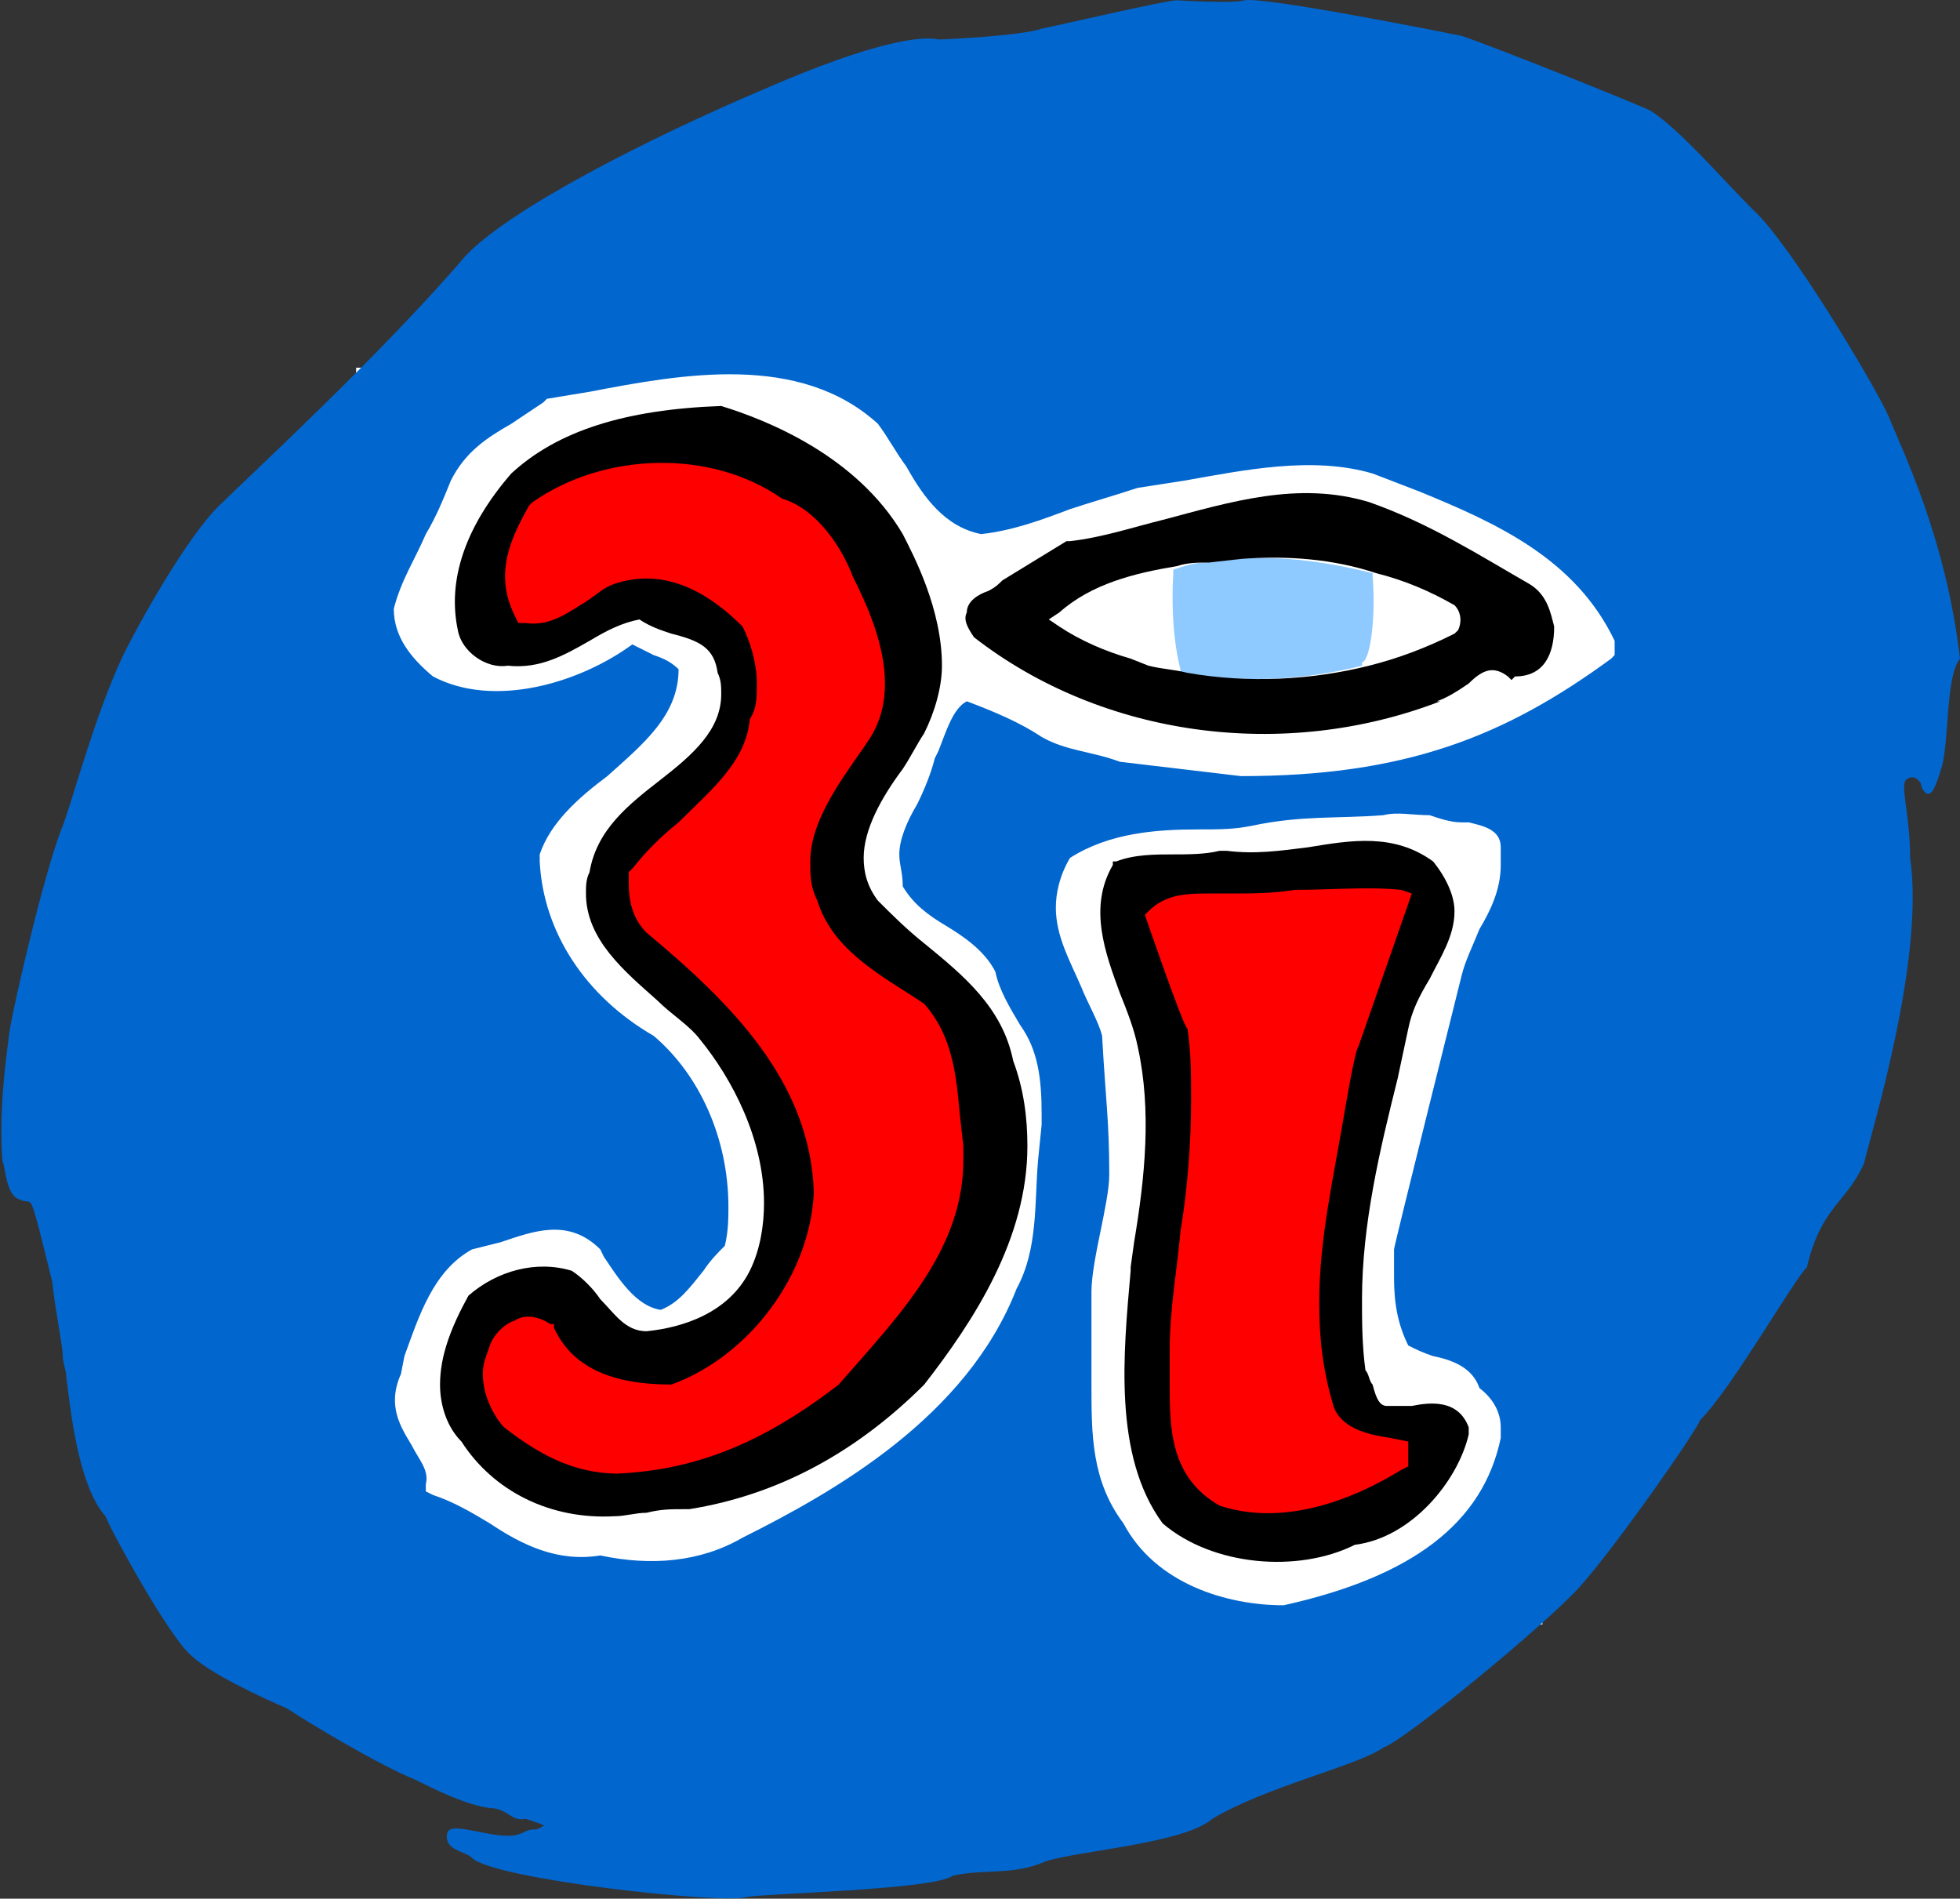
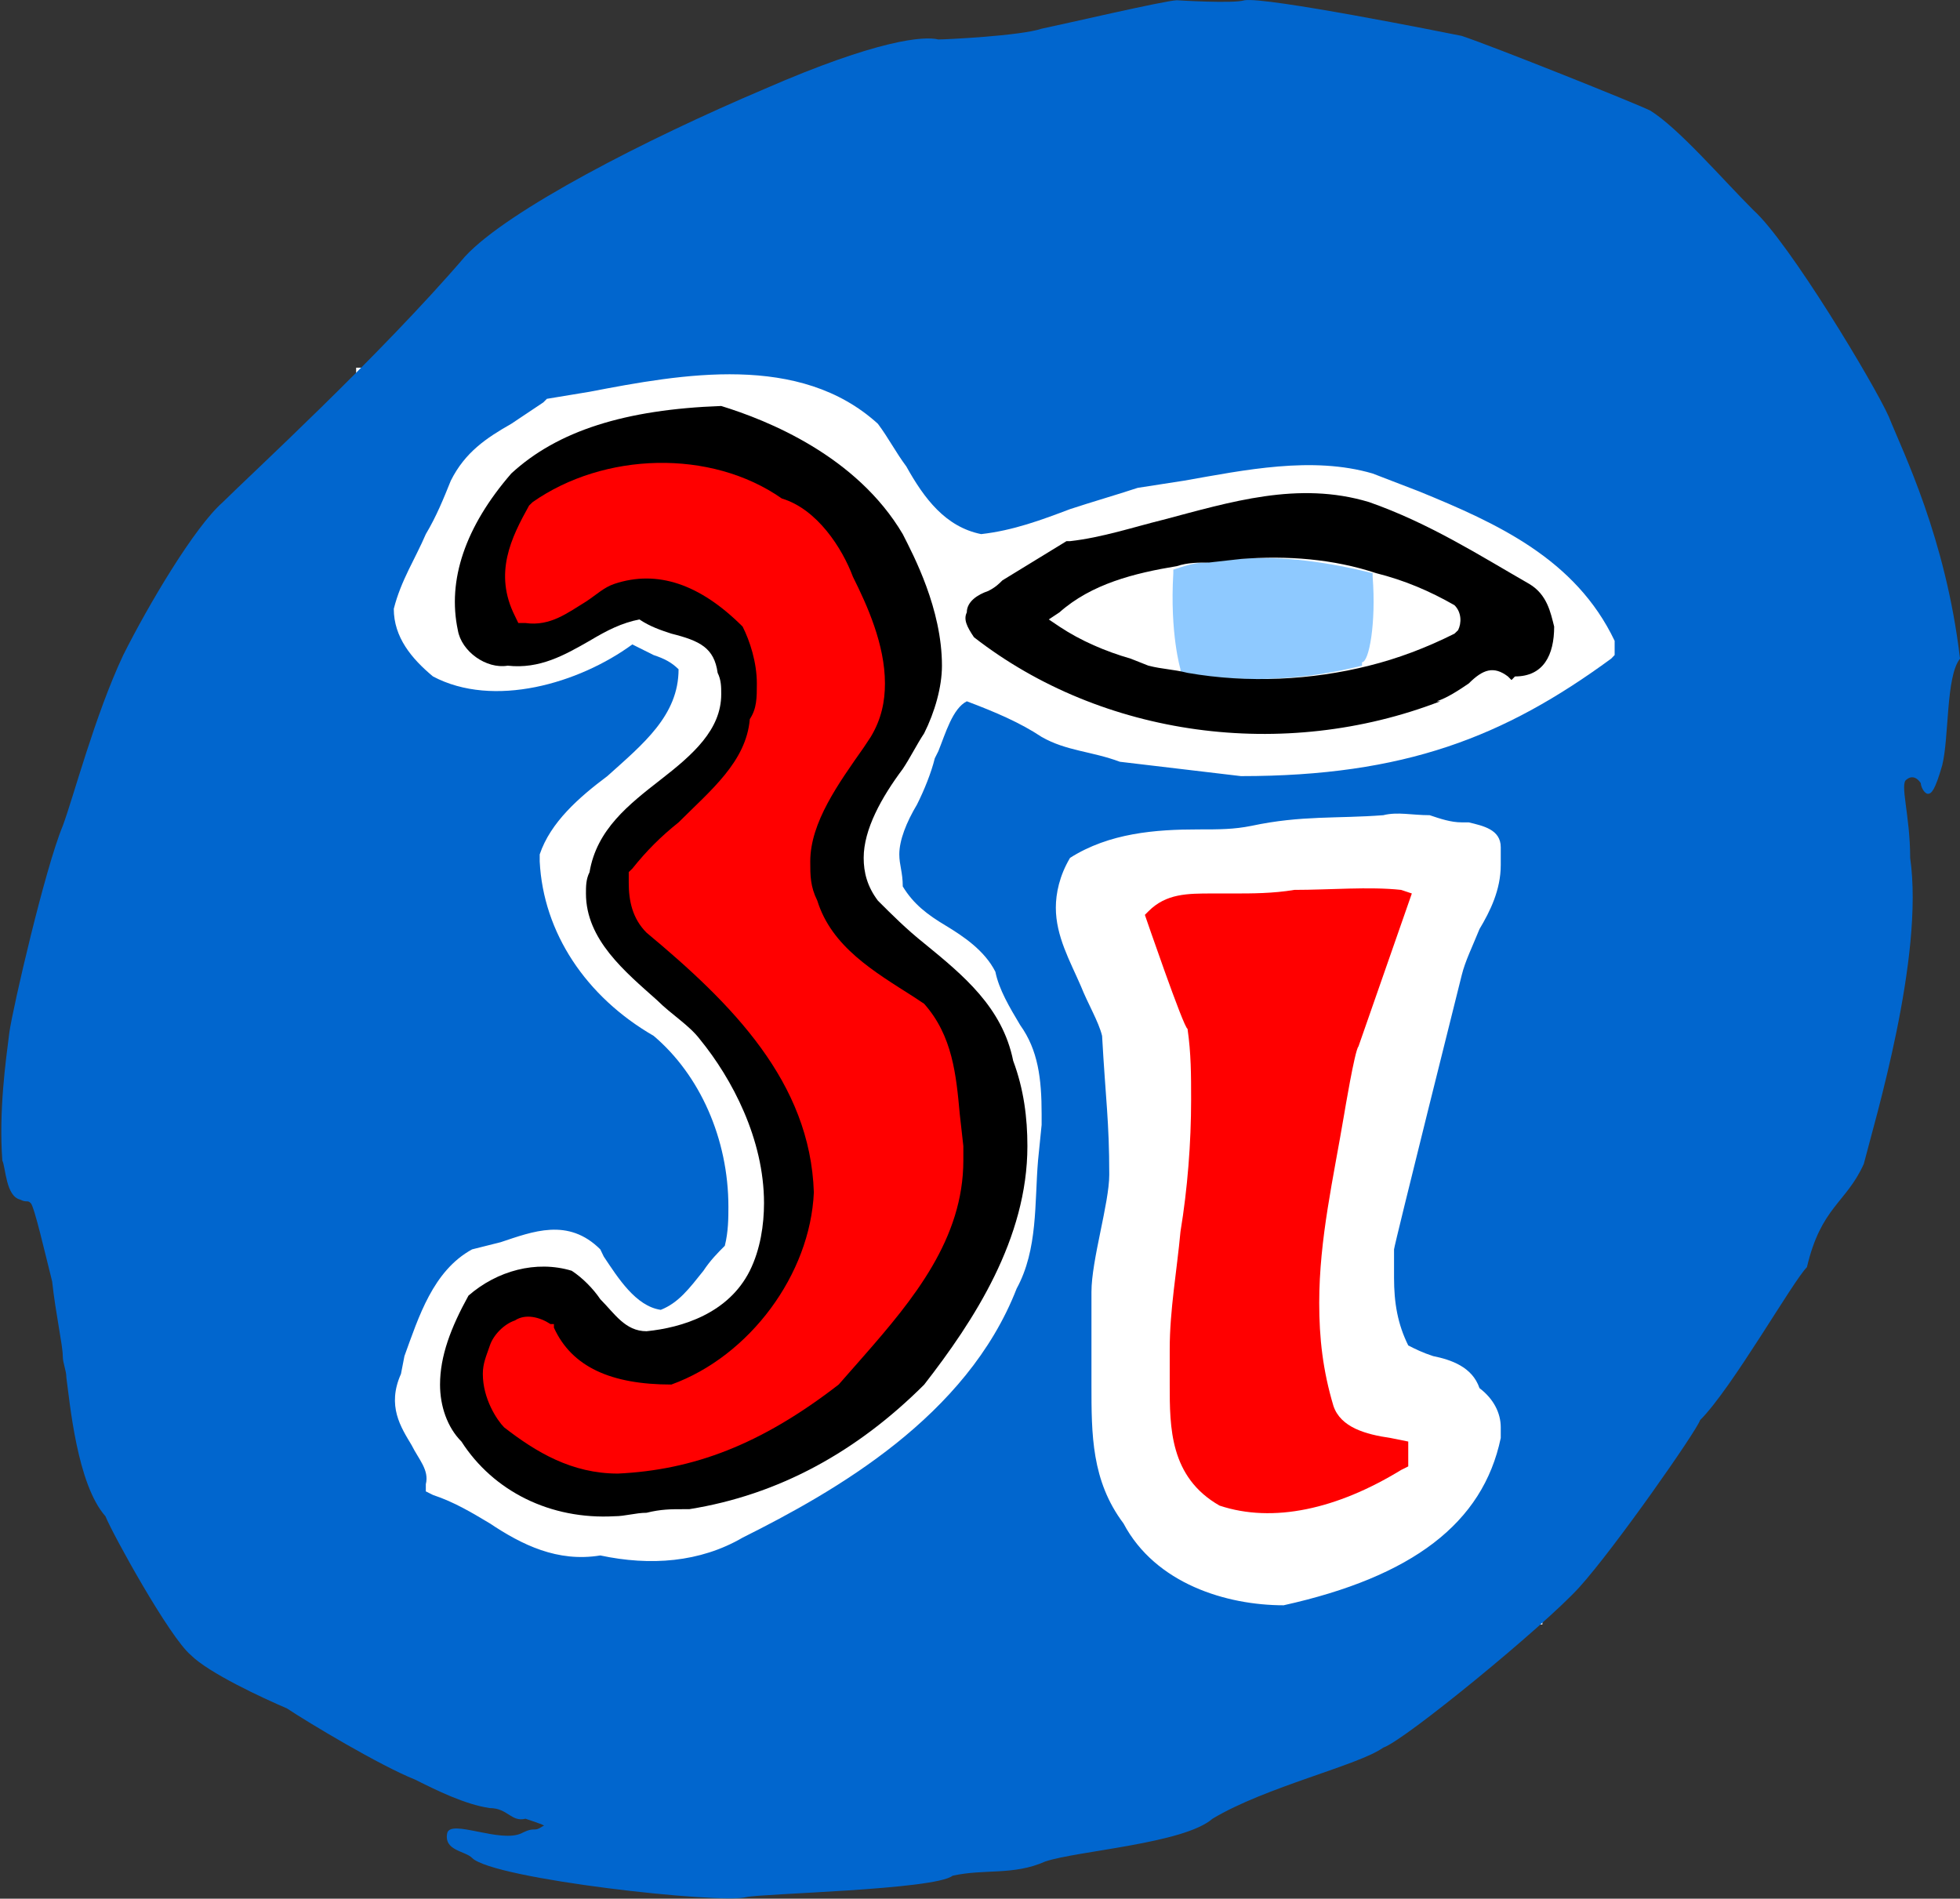
<svg xmlns="http://www.w3.org/2000/svg" version="1.2" viewBox="0 0 1530 1482" width="1530" height="1482">
  <rect x="0" y="0" width="1530" height="1482" fill="#333333" stroke="none" />
  <title>logo (16)-svg</title>
  <style>
		.s0 { fill: #ffffff } 
		.s1 { fill: #0166ce } 
		.s2 { fill: #000000 } 
		.s3 { fill: #ff0000 } 
		.s4 { fill: #8ec9ff } 
	</style>
  <g id="Layer">
    <path id="Shape 1" class="s0" d="m278 287h1071v360h-1071zm-55 270h981v711h-981z" />
    <path id="Layer" fill-rule="evenodd" class="s1" d="m1516.1 597.4c-5.6 19.5-8.4 22.2-11.1 22.2-2.8 0-5.6-5.5-5.6-8.3-5.6-8.3-11.1-2.8-11.1-2.8-5.6 2.8 2.8 27.8 2.8 61.1 11.1 77.8-27.8 205.6-36.2 238.9-13.8 30.6-33.3 33.4-44.4 80.6-11.1 11.1-58.4 94.4-83.4 119.4-2.7 8.4-66.7 100-94.4 130.6-27.8 30.5-136.2 119.4-152.9 125-19.4 13.9-91.7 30.5-133.3 55.5-22.3 19.5-105.6 25-130.6 33.4-25 11.1-47.3 5.5-72.3 11.1-13.9 11.1-150 13.9-161.1 16.7-19.5 5.5-197.3-13.9-214-30.6-5.5-5.6-22.2-5.6-19.4-19.4 2.8-11.2 41.7 8.3 58.3 0 11.1-5.6 8.4 0 16.7-5.6 2.8 0-5.6-2.8-13.9-5.6-11.1 2.8-13.9-8.3-27.8-8.3-19.4-2.8-41.7-13.9-58.3-22.2-27.8-11.1-83.4-44.5-100.1-55.6-19.4-8.3-61.1-27.7-75-41.6-16.7-13.9-61.1-94.5-66.7-108.4-22.2-25-27.8-88.9-30.5-108.3 0-5.6-2.8-11.1-2.8-16.7 0-8.3-5.6-33.3-8.3-58.3-5.6-22.2-13.9-58.3-16.7-61.1-2.8-2.8-2.8 0-8.4-2.8-11.1-2.8-11.1-25-13.8-30.5-2.8-38.9 2.7-77.8 5.5-100 2.8-19.5 27.8-127.8 41.7-161.2 8.3-22.2 25-86.1 47.2-133.3 19.5-38.9 55.6-100 77.8-119.4 19.5-19.5 122.3-113.9 189-191.7 33.3-36.1 141.7-91.7 233.4-130.6 88.9-38.8 125-41.6 136.1-38.8 5.6 0 63.9-2.8 80.6-8.4 13.9-2.8 97.2-22.2 105.6-22.2 0 0 44.4 2.8 52.8 0 16.6-2.8 155.6 25 169.5 27.8 25 8.3 136.1 52.8 147.2 58.3 22.3 13.9 55.6 52.8 80.6 77.8 27.8 25 94.5 136.1 105.6 161.1 11.1 27.8 44.5 94.4 55.6 188.9-11.1 13.9-8.4 61.1-13.9 83.3zm-1055.9-291.6l-33.3 5.5-2.8 2.8-25 16.7c-19.5 11.1-36.1 22.2-47.2 44.4-5.6 13.9-11.2 27.8-19.5 41.7-8.3 19.4-19.4 36.1-25 58.3 0 22.2 13.9 38.9 30.6 52.8 47.2 25 113.9 5.5 155.6-25l16.6 8.3c8.4 2.8 13.9 5.6 19.5 11.1 0 36.1-27.8 58.4-55.6 83.4-22.2 16.6-44.4 36.1-52.8 61.1v5.5c2.8 55.6 36.1 105.6 88.9 136.1 36.2 30.6 58.4 80.6 58.4 133.4 0 8.3 0 19.4-2.8 30.5-5.6 5.6-11.1 11.1-16.7 19.5-11.1 13.9-19.4 25-33.3 30.5-19.5-2.8-33.4-25-44.5-41.6l-2.7-5.6c-25.1-25-52.8-13.9-77.8-5.6l-22.3 5.6c-30.5 16.7-41.7 52.8-52.8 83.3l-2.7 13.9c-11.2 25 0 41.7 8.3 55.6 5.5 11.1 13.9 19.4 11.1 30.5v5.6l5.6 2.8c16.6 5.5 30.5 13.9 44.4 22.2 25 16.7 52.8 30.5 86.2 25 38.9 8.3 77.8 5.5 111.1-13.9 72.2-36.1 175-94.4 213.9-194.4 16.7-30.6 13.9-66.7 16.7-100l2.8-27.8v-8.4c0-27.7-2.8-50-16.7-69.4-8.3-13.9-16.6-27.8-19.4-41.7-8.4-16.6-25-27.7-38.9-36.1-13.9-8.3-25-16.6-33.4-30.5 0-11.1-2.7-16.7-2.7-25 0-11.1 5.5-25 13.8-38.9 5.6-11.1 11.2-25 13.9-36.1l2.8-5.6c5.6-13.9 11.1-33.3 22.2-38.9 22.3 8.4 41.7 16.7 58.4 27.8 19.4 11.1 38.9 11.1 61.1 19.4l94.5 11.2c127.8 0 205.6-30.6 289-91.7l2.7-2.8v-11.1c-30.5-63.9-91.6-91.7-152.8-116.7l-36.1-13.9c-47.2-13.8-100-2.7-147.3 5.6l-36.1 5.6c-16.7 5.5-36.1 11.1-52.8 16.6-22.2 8.4-44.4 16.7-69.4 19.5-27.8-5.6-44.5-27.8-58.4-52.8-8.3-11.1-13.9-22.2-22.2-33.3-61.1-55.6-152.8-38.9-225.1-25zm619.6 330.5c-36.1 2.8-63.9 0-102.8 8.3-13.9 2.8-25 2.8-41.6 2.8-33.4 0-69.5 2.8-100.1 22.2-8.3 13.9-11.1 27.8-11.1 38.9 0 22.3 11.1 41.7 19.5 61.1 5.5 13.9 13.9 27.8 16.6 38.9 2.8 50 5.6 66.7 5.6 108.4 0 22.2-13.9 66.6-13.9 91.6v72.3c0 38.8 0 75 25 108.3 25 47.2 80.6 63.9 125 63.9 100.1-22.2 155.6-63.9 169.5-130.6v-8.3c0-11.1-5.5-22.2-16.6-30.6-5.6-16.6-22.3-22.2-36.2-25-8.3-2.7-13.9-5.5-19.4-8.3-8.3-16.7-11.1-33.3-11.1-52.8v-22.2c0-2.8 52.8-213.9 52.8-213.9 2.7-11.1 8.3-22.2 13.9-36.1 8.3-13.9 16.6-30.6 16.6-50v-13.9c0-13.9-13.9-16.7-25-19.4h-5.5c-8.4 0-16.7-2.8-25-5.6-13.9 0-25-2.8-36.2 0z" />
  </g>
  <path id="Layer" class="s2" d="m563 316.9c36.1 11.1 105.6 38.9 141.7 100 8.4 16.6 30.6 58.3 30.6 102.7 0 16.7-5.6 36.2-13.9 52.8-5.6 8.4-11.1 19.5-16.7 27.8-16.6 22.2-30.5 47.2-30.5 69.4 0 11.2 2.7 22.3 11.1 33.4 11.1 11.1 22.2 22.2 36.1 33.3 30.6 25 61.1 50 69.5 91.7 8.3 22.2 11.1 44.4 11.1 66.6 0 72.3-41.7 136.2-80.6 186.2-52.8 52.7-113.9 86.1-183.4 97.2h-2.8-2.7c-8.4 0-16.7 0-27.8 2.8-8.4 0-16.7 2.7-25 2.7-50 2.8-94.5-19.4-119.5-58.3-11.1-11.1-16.7-27.8-16.7-44.4 0-22.3 8.4-44.5 22.2-69.5 22.3-19.4 52.8-27.8 80.6-19.4 8.4 5.5 16.7 13.9 22.3 22.2 11.1 11.1 19.4 25 36.1 25 27.8-2.8 63.9-13.9 80.6-47.2 8.3-16.7 11.1-36.1 11.1-52.8 0-50-25-97.2-50-127.8-8.4-11.1-22.3-19.4-33.4-30.5-25-22.3-55.6-47.3-55.6-83.4 0-5.5 0-11.1 2.8-16.6 5.6-33.4 30.6-52.8 55.6-72.3 25-19.4 47.2-38.9 47.2-66.6 0-5.6 0-11.1-2.8-16.7-2.7-19.5-13.8-25-36.1-30.6-8.3-2.7-16.6-5.5-25-11.1-13.9 2.8-25 8.4-38.9 16.7-19.4 11.1-38.9 22.2-63.9 19.4-16.7 2.8-36.1-11.1-38.9-27.7-8.3-38.9 5.6-80.6 41.7-122.3 36.1-33.3 88.9-50 163.9-52.7z" />
-   <path id="Layer" class="s2" d="m1118.7 672.4c11.2 13.9 16.7 27.8 16.7 38.9 0 19.5-11.1 36.1-19.4 52.8-8.4 13.9-13.9 25-16.7 38.9l-8.3 38.9c-13.9 55.5-27.8 113.9-27.8 172.2 0 16.7 0 36.1 2.7 55.5 2.8 2.8 2.8 8.4 5.6 11.2 2.8 11.1 5.6 16.6 11.1 16.6h19.5c13.9-2.8 36.1-5.5 44.4 16.7v2.8 2.7c-8.3 36.2-44.4 80.6-88.9 86.2-44.4 22.2-111.1 16.6-150-16.7-38.9-52.8-30.6-133.3-25-197.2v-2.8l2.7-19.5c8.4-50 13.9-102.7 2.8-152.7-2.8-13.9-8.3-27.8-13.9-41.7-11.1-30.6-25-66.7-5.5-100v-2.8h2.7c13.9-5.5 30.6-5.5 44.5-5.5 11.1 0 25 0 36.1-2.8h2.8 2.8c22.2 2.8 41.7 0 63.9-2.8 33.3-5.5 66.7-11.1 97.2 11.1z" />
  <path id="Layer" class="s3" d="m610.3 389.1c27.7 8.3 47.2 38.9 55.5 61.1 11.1 22.2 25 52.8 25 83.3 0 13.9-2.7 27.8-11.1 41.7l-5.5 8.3c-19.5 27.8-41.7 58.4-41.7 88.9 0 11.1 0 19.5 5.5 30.6 11.2 36.1 44.5 55.5 75.1 75l8.3 5.5c22.2 25 25 55.6 27.8 86.1l2.8 25v11.1c0 61.2-38.9 108.4-77.8 152.8l-19.5 22.2c-61.1 47.3-113.9 66.7-172.3 69.5-36.1 0-63.9-16.7-88.9-36.1-5.5-5.6-16.6-22.2-16.6-41.7 0-8.3 2.7-13.9 5.5-22.2 2.8-8.3 11.1-16.7 19.5-19.5 8.3-5.5 19.4-2.7 27.8 2.8h2.7v2.8c13.9 30.6 44.5 44.4 91.7 44.4 61.2-22.2 108.4-86.1 111.2-150-2.8-86.1-63.9-147.2-130.6-202.7-11.1-11.1-13.9-25-13.9-38.9v-5.6-2.8l2.8-2.7c11.1-13.9 22.2-25 36.1-36.1 25-25 52.8-47.3 55.6-80.6 5.5-8.3 5.5-16.7 5.5-27.8 0-16.6-5.5-33.3-11.1-44.4q-50-50-100-33.4c-8.4 2.8-13.9 8.4-22.3 13.9-13.9 8.4-27.7 19.5-47.2 16.7h-5.6l-2.7-5.6c-16.7-33.3-2.8-61.1 11.1-86.1l2.8-2.7c55.5-38.9 138.9-41.7 194.5-2.8z" />
  <path id="Layer" class="s3" d="m1093.7 694.6l8.4 2.8-41.7 119.5c-2.8 2.7-11.1 52.7-11.1 52.7-8.4 50-19.5 97.3-19.5 147.3 0 27.7 2.8 52.7 11.1 80.5 5.6 16.7 25 22.2 44.5 25l13.9 2.8v19.4l-5.6 2.8c-50 30.6-100 41.7-141.7 27.8-38.9-22.2-38.9-61.1-38.9-94.4v-27.8c0-30.6 5.6-61.1 8.4-91.7 5.5-33.3 8.3-69.4 8.3-102.8 0-19.4 0-36.1-2.8-55.5-2.8 0-33.3-88.9-33.3-88.9l2.8-2.8c13.8-13.9 30.5-13.9 50-13.9h16.6c13.9 0 30.6 0 47.3-2.8 27.8 0 58.3-2.7 83.3 0z" />
  <path id="Layer" class="s4" d="m1063.2 516.9v2.7c-44.5 11.2-91.7 13.9-141.7 5.6v-2.8c0 0-8.4-27.8-5.6-75v-2.8c8.3-2.7 16.7-5.5 25-5.5l25-2.8c36.1-2.8 72.3 2.8 105.6 11.1v2.8c2.8 36.1-2.8 66.7-8.3 66.7z" />
  <path id="Layer" fill-rule="evenodd" class="s2" d="m1182.6 528l-2.7 2.8-2.8-2.8c-11.1-8.4-19.5-5.6-30.6 5.5-8.3 5.6-16.6 11.1-25 13.9h2.8c-122.3 47.2-264 27.8-364-50-5.6-8.3-8.3-13.9-5.6-19.4 0-8.4 8.4-13.9 16.7-16.7 5.6-2.8 8.4-5.6 11.1-8.3l50-30.6h2.8c25-2.8 50-11.1 72.3-16.6 52.8-13.9 105.6-30.6 161.1-13.9 47.3 16.6 86.2 41.6 125.1 63.9 13.9 8.3 16.6 22.2 19.4 33.3 0 22.2-8.3 38.9-30.6 38.9zm-47.2-55.6c-19.4-11.1-38.9-19.4-61.1-25-33.4-11.1-69.5-13.9-105.6-11.1l-25 2.8c-8.3 0-16.7 0-25 2.8-33.4 5.5-66.7 13.9-91.7 36.1l-8.3 5.5 8.3 5.6c16.7 11.1 36.1 19.4 55.6 25l13.9 5.5c11.1 2.8 19.4 2.8 30.5 5.6 47.3 8.3 97.3 5.6 141.7-5.6q33.4-8.3 66.7-25l2.8-2.7c2.8-5.6 2.8-13.9-2.8-19.5z" />
</svg>